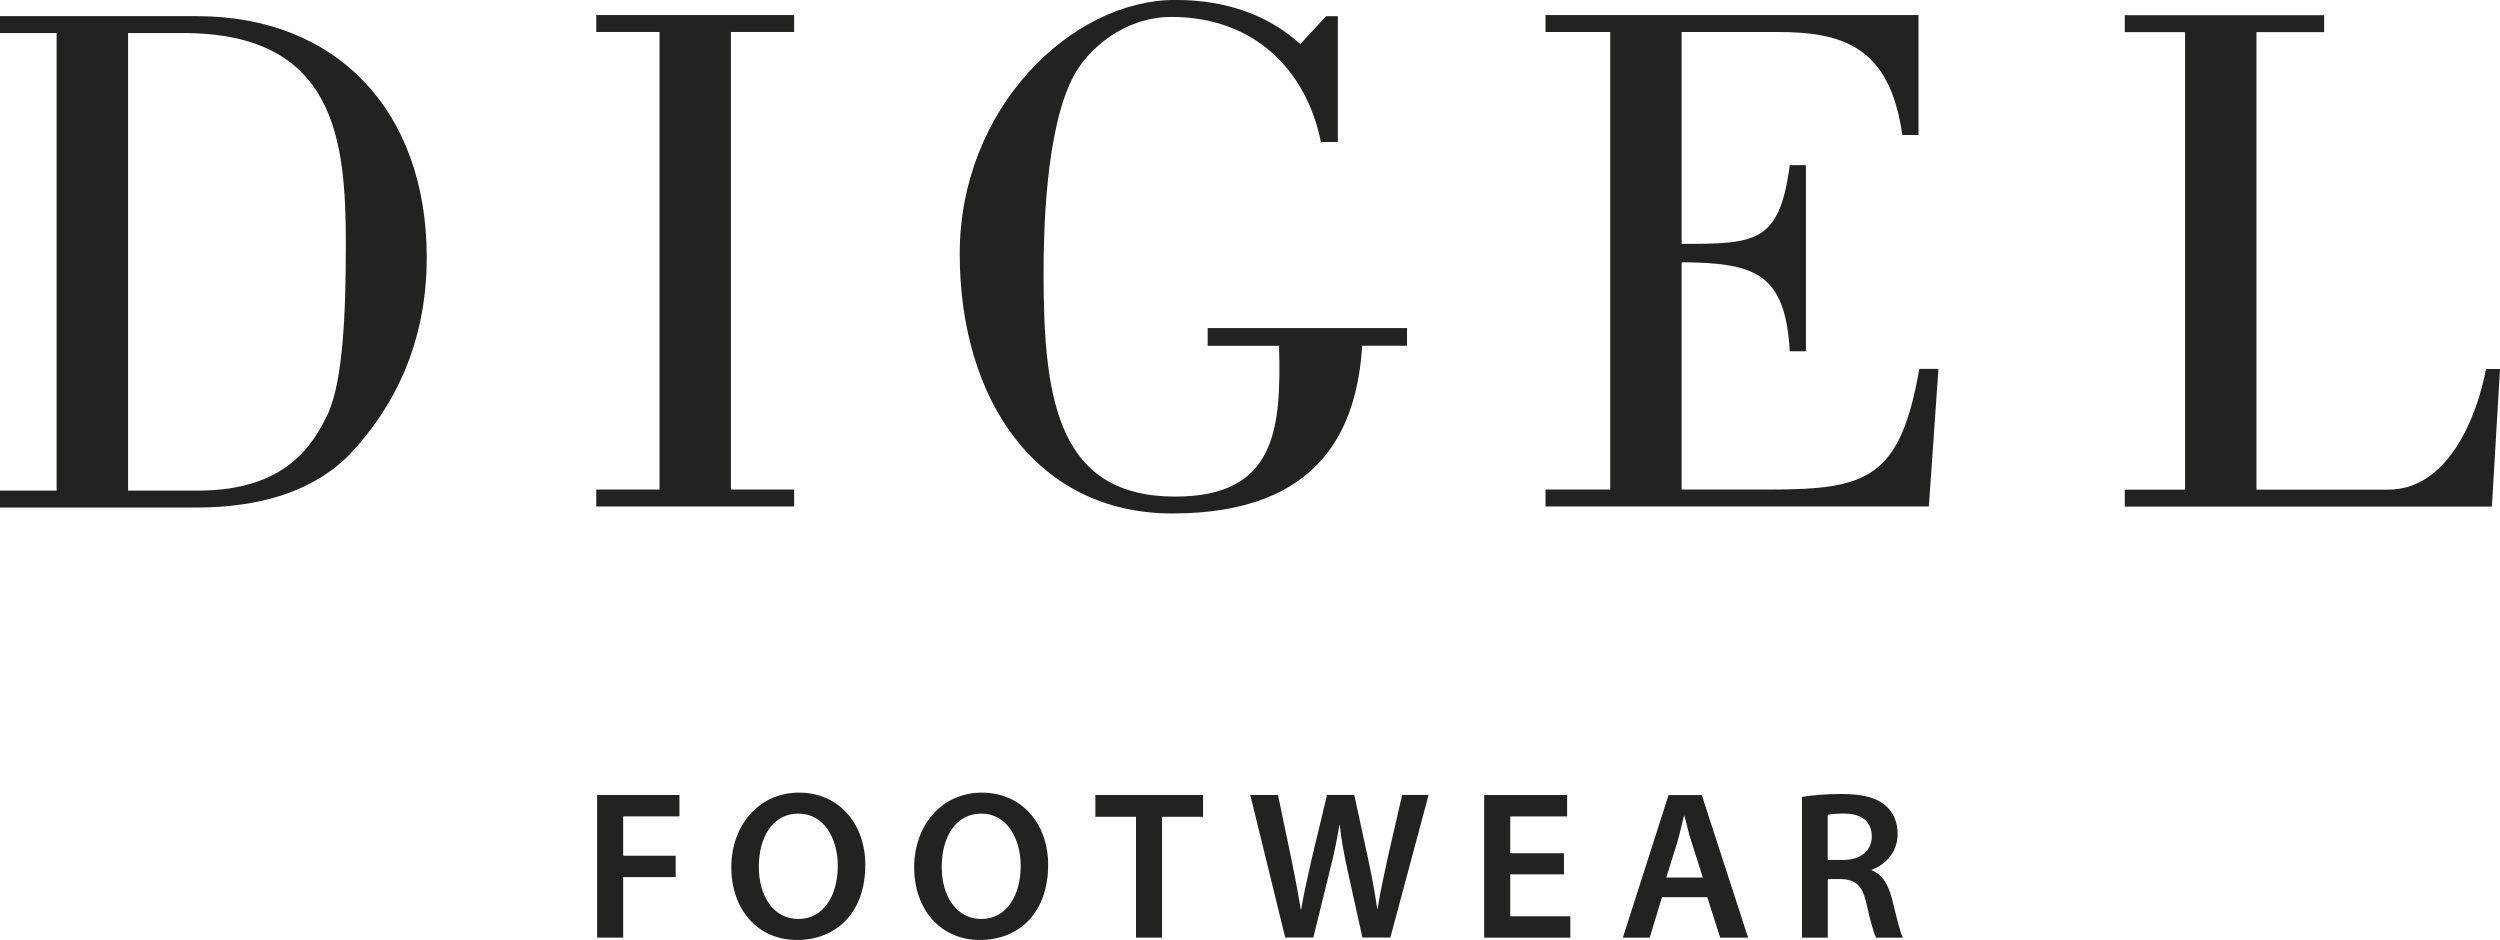
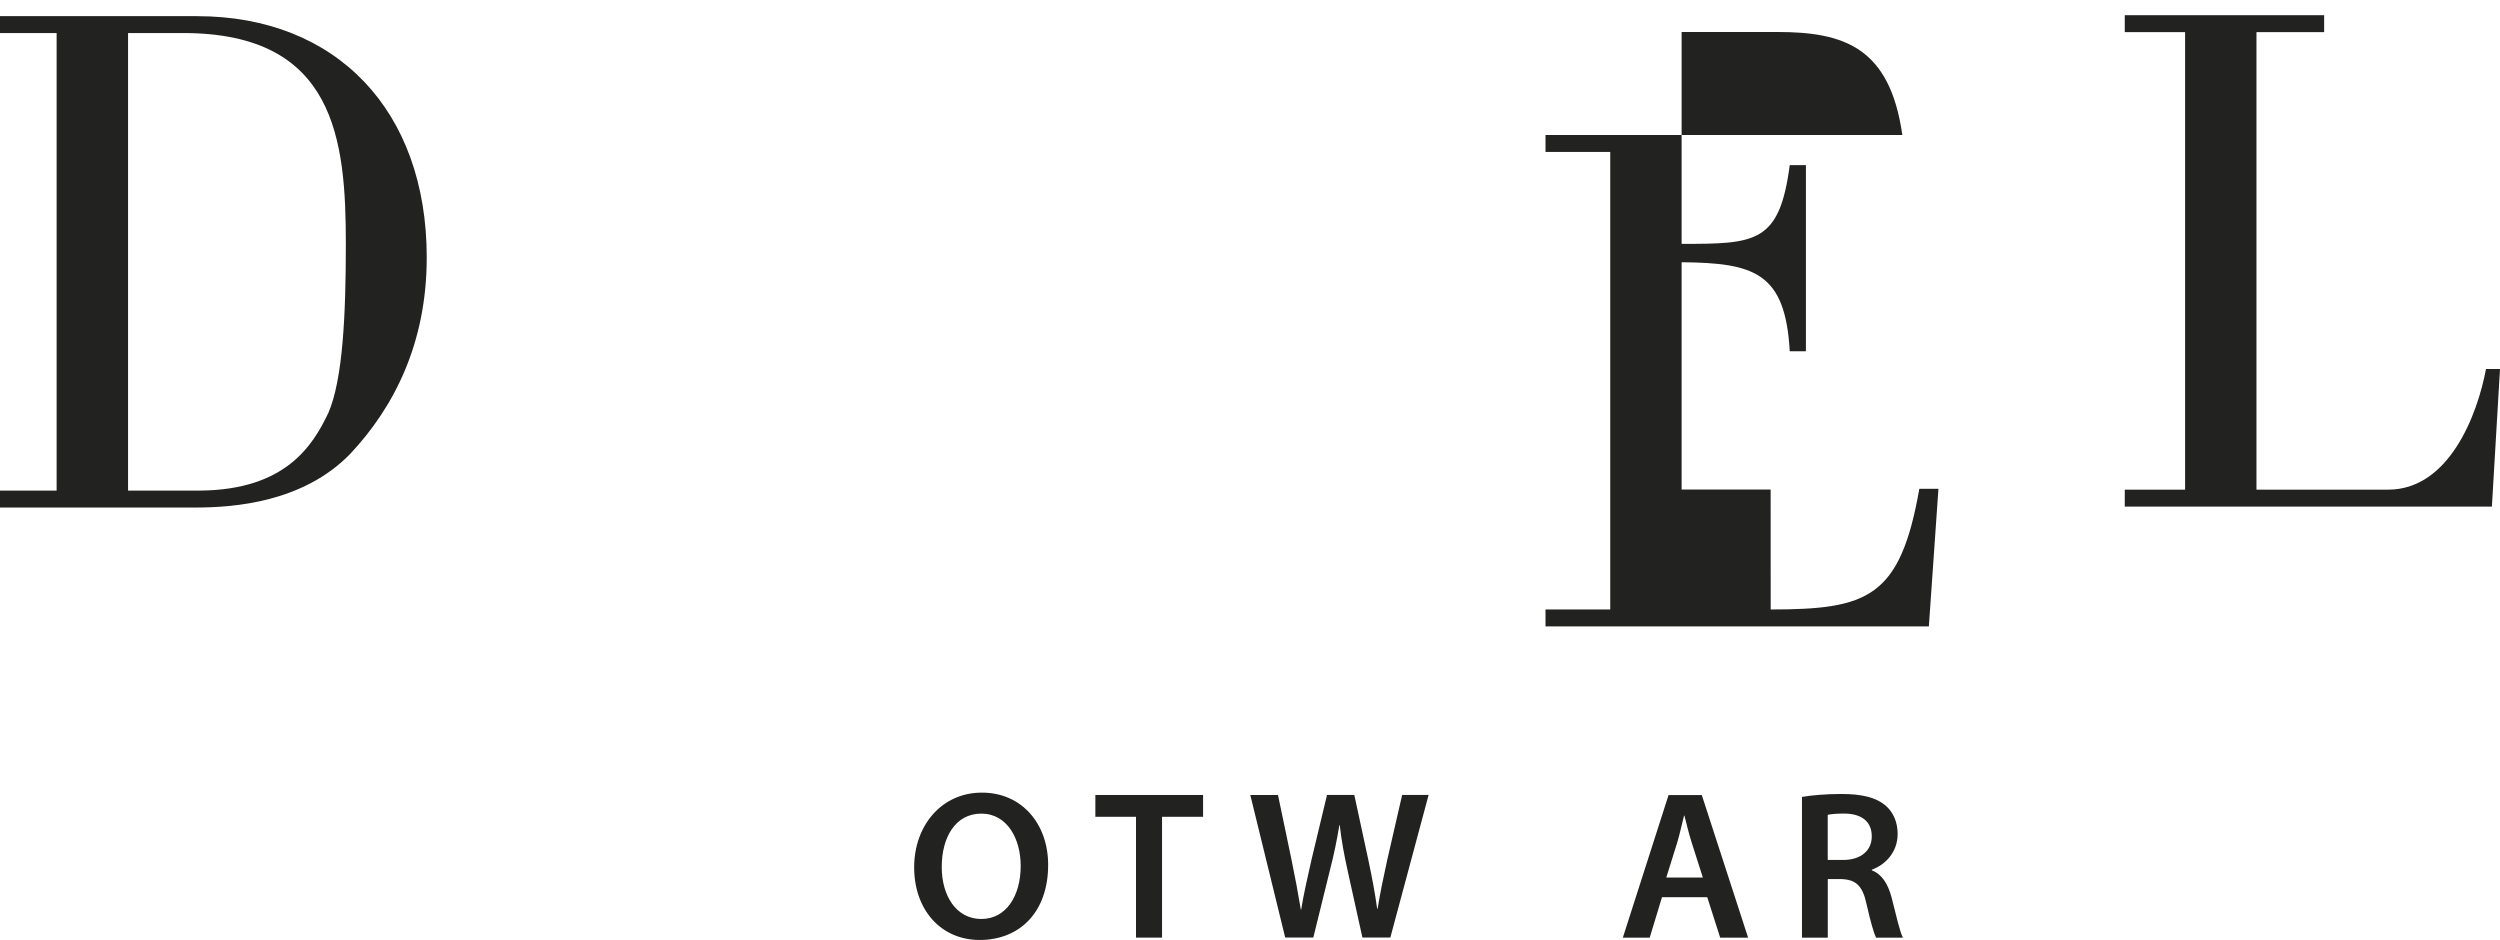
<svg xmlns="http://www.w3.org/2000/svg" id="Ebene_1" data-name="Ebene 1" viewBox="0 0 425.2 159.87">
  <defs>
    <style>
      .cls-1 {
        fill: #222221;
      }
    </style>
  </defs>
  <g>
-     <path class="cls-1" d="M101.56,135.21h14v3.64h-9.57v6.69h8.93v3.64h-8.93v10.29h-4.43v-24.26Z" />
-     <path class="cls-1" d="M147.17,147.09c0,8.14-4.93,12.78-11.63,12.78s-11.16-5.22-11.16-12.35,4.68-12.71,11.52-12.71,11.27,5.36,11.27,12.27ZM129.06,147.45c0,4.93,2.48,8.85,6.73,8.85s6.7-3.96,6.7-9.03c0-4.57-2.27-8.89-6.7-8.89s-6.73,4.07-6.73,9.07Z" />
    <path class="cls-1" d="M178.27,147.09c0,8.14-4.93,12.78-11.63,12.78s-11.16-5.22-11.16-12.35,4.68-12.71,11.52-12.71,11.27,5.36,11.27,12.27ZM160.17,147.45c0,4.93,2.48,8.85,6.73,8.85s6.7-3.96,6.7-9.03c0-4.57-2.27-8.89-6.7-8.89s-6.73,4.07-6.73,9.07Z" />
    <path class="cls-1" d="M193.21,138.92h-6.91v-3.71h18.32v3.71h-6.98v20.55h-4.43v-20.55Z" />
    <path class="cls-1" d="M218.59,159.47l-5.94-24.26h4.71l2.3,11.01c.61,2.95,1.19,6.05,1.58,8.46h.07c.4-2.56,1.08-5.44,1.76-8.5l2.63-10.98h4.64l2.41,11.16c.61,2.88,1.12,5.58,1.48,8.21h.07c.43-2.66,1.01-5.44,1.66-8.39l2.52-10.98h4.5l-6.51,24.26h-4.75l-2.52-11.41c-.61-2.77-1.04-5.08-1.33-7.7h-.07c-.43,2.59-.9,4.93-1.62,7.7l-2.81,11.41h-4.79Z" />
-     <path class="cls-1" d="M266,148.71h-9.14v7.13h10.22v3.64h-14.65v-24.26h14.11v3.64h-9.68v6.26h9.14v3.6Z" />
    <path class="cls-1" d="M282.67,152.6l-2.09,6.88h-4.57l7.78-24.26h5.65l7.88,24.26h-4.75l-2.2-6.88h-7.7ZM289.62,149.25l-1.91-5.98c-.47-1.48-.86-3.13-1.22-4.54h-.07c-.36,1.4-.72,3.1-1.15,4.54l-1.87,5.98h6.23Z" />
    <path class="cls-1" d="M306.47,135.54c1.66-.29,4.14-.5,6.7-.5,3.49,0,5.87.58,7.49,1.94,1.33,1.12,2.09,2.81,2.09,4.86,0,3.13-2.12,5.25-4.39,6.08v.11c1.73.65,2.77,2.34,3.38,4.68.76,3.02,1.4,5.83,1.91,6.77h-4.57c-.36-.72-.94-2.7-1.62-5.72-.68-3.17-1.84-4.17-4.36-4.25h-2.23v9.97h-4.39v-23.94ZM310.86,146.26h2.63c2.99,0,4.86-1.58,4.86-4,0-2.66-1.87-3.89-4.75-3.89-1.4,0-2.3.11-2.74.22v7.67Z" />
  </g>
  <g>
    <path class="cls-1" d="M33.54,2.74H0v2.88h9.63v77.82H0v2.88h33.29c6.51,0,18.27-.88,26.28-9.13,7.51-8.01,13.01-18.89,13.01-33.4,0-25.02-15.39-41.04-39.04-41.04ZM55.81,70.3c-2.63,5.51-7.26,13.01-21.77,13.14h-12.26V5.62h9.38c25.9,0,27.66,18.14,27.66,35.91,0,12.01-.5,23.02-3,28.77Z" />
-     <polygon class="cls-1" points="101.41 5.44 112.17 5.44 112.17 83.26 101.41 83.26 101.41 86.14 135.07 86.14 135.07 83.26 124.31 83.26 124.31 5.44 135.07 5.44 135.07 2.56 101.41 2.56 101.41 5.44" />
-     <path class="cls-1" d="M205.4,58.81h12.14c.38,14.14-.5,25.65-17.65,25.65-19.77,0-22.4-16.14-22.4-37.66,0-6.88.25-24.77,5.13-33.91,2.5-4.63,8.64-10.01,16.64-10.01,13.89,0,22.9,8.88,25.4,21.27h2.88V2.75h-2l-4.38,4.75c-5.38-4.88-12.52-7.51-21.27-7.51-17.64,0-36.66,18.4-36.66,43.17s13.01,44.17,36.16,44.17c25.4,0,31.41-14.64,32.29-28.53h7.63v-3h-33.91v3Z" />
-     <path class="cls-1" d="M301.15,83.26h-15.14v-38.66c12.39.12,17.64,1.75,18.39,15.14h2.75v-31.65h-2.75c-1.75,13.26-5.76,13.39-18.39,13.39V5.44h16.27c11.39,0,19.15,2.63,21.27,17.52h2.75V2.56h-63.44v2.88h11.01v77.82h-11.01v2.88h65.2l1.63-23.4h-3.25c-3.25,18.52-8.76,20.52-25.28,20.52Z" />
+     <path class="cls-1" d="M301.15,83.26h-15.14v-38.66c12.39.12,17.64,1.75,18.39,15.14h2.75v-31.65h-2.75c-1.75,13.26-5.76,13.39-18.39,13.39V5.44h16.27c11.39,0,19.15,2.63,21.27,17.52h2.75h-63.44v2.88h11.01v77.82h-11.01v2.88h65.2l1.63-23.4h-3.25c-3.25,18.52-8.76,20.52-25.28,20.52Z" />
    <path class="cls-1" d="M422.82,62.76c-1.5,8-6.38,20.52-16.64,20.52h-22.4V5.46h11.51v-2.88h-33.91v2.88h10.26v77.82h-10.26v2.88h62.44l1.38-23.4h-2.38Z" />
  </g>
</svg>